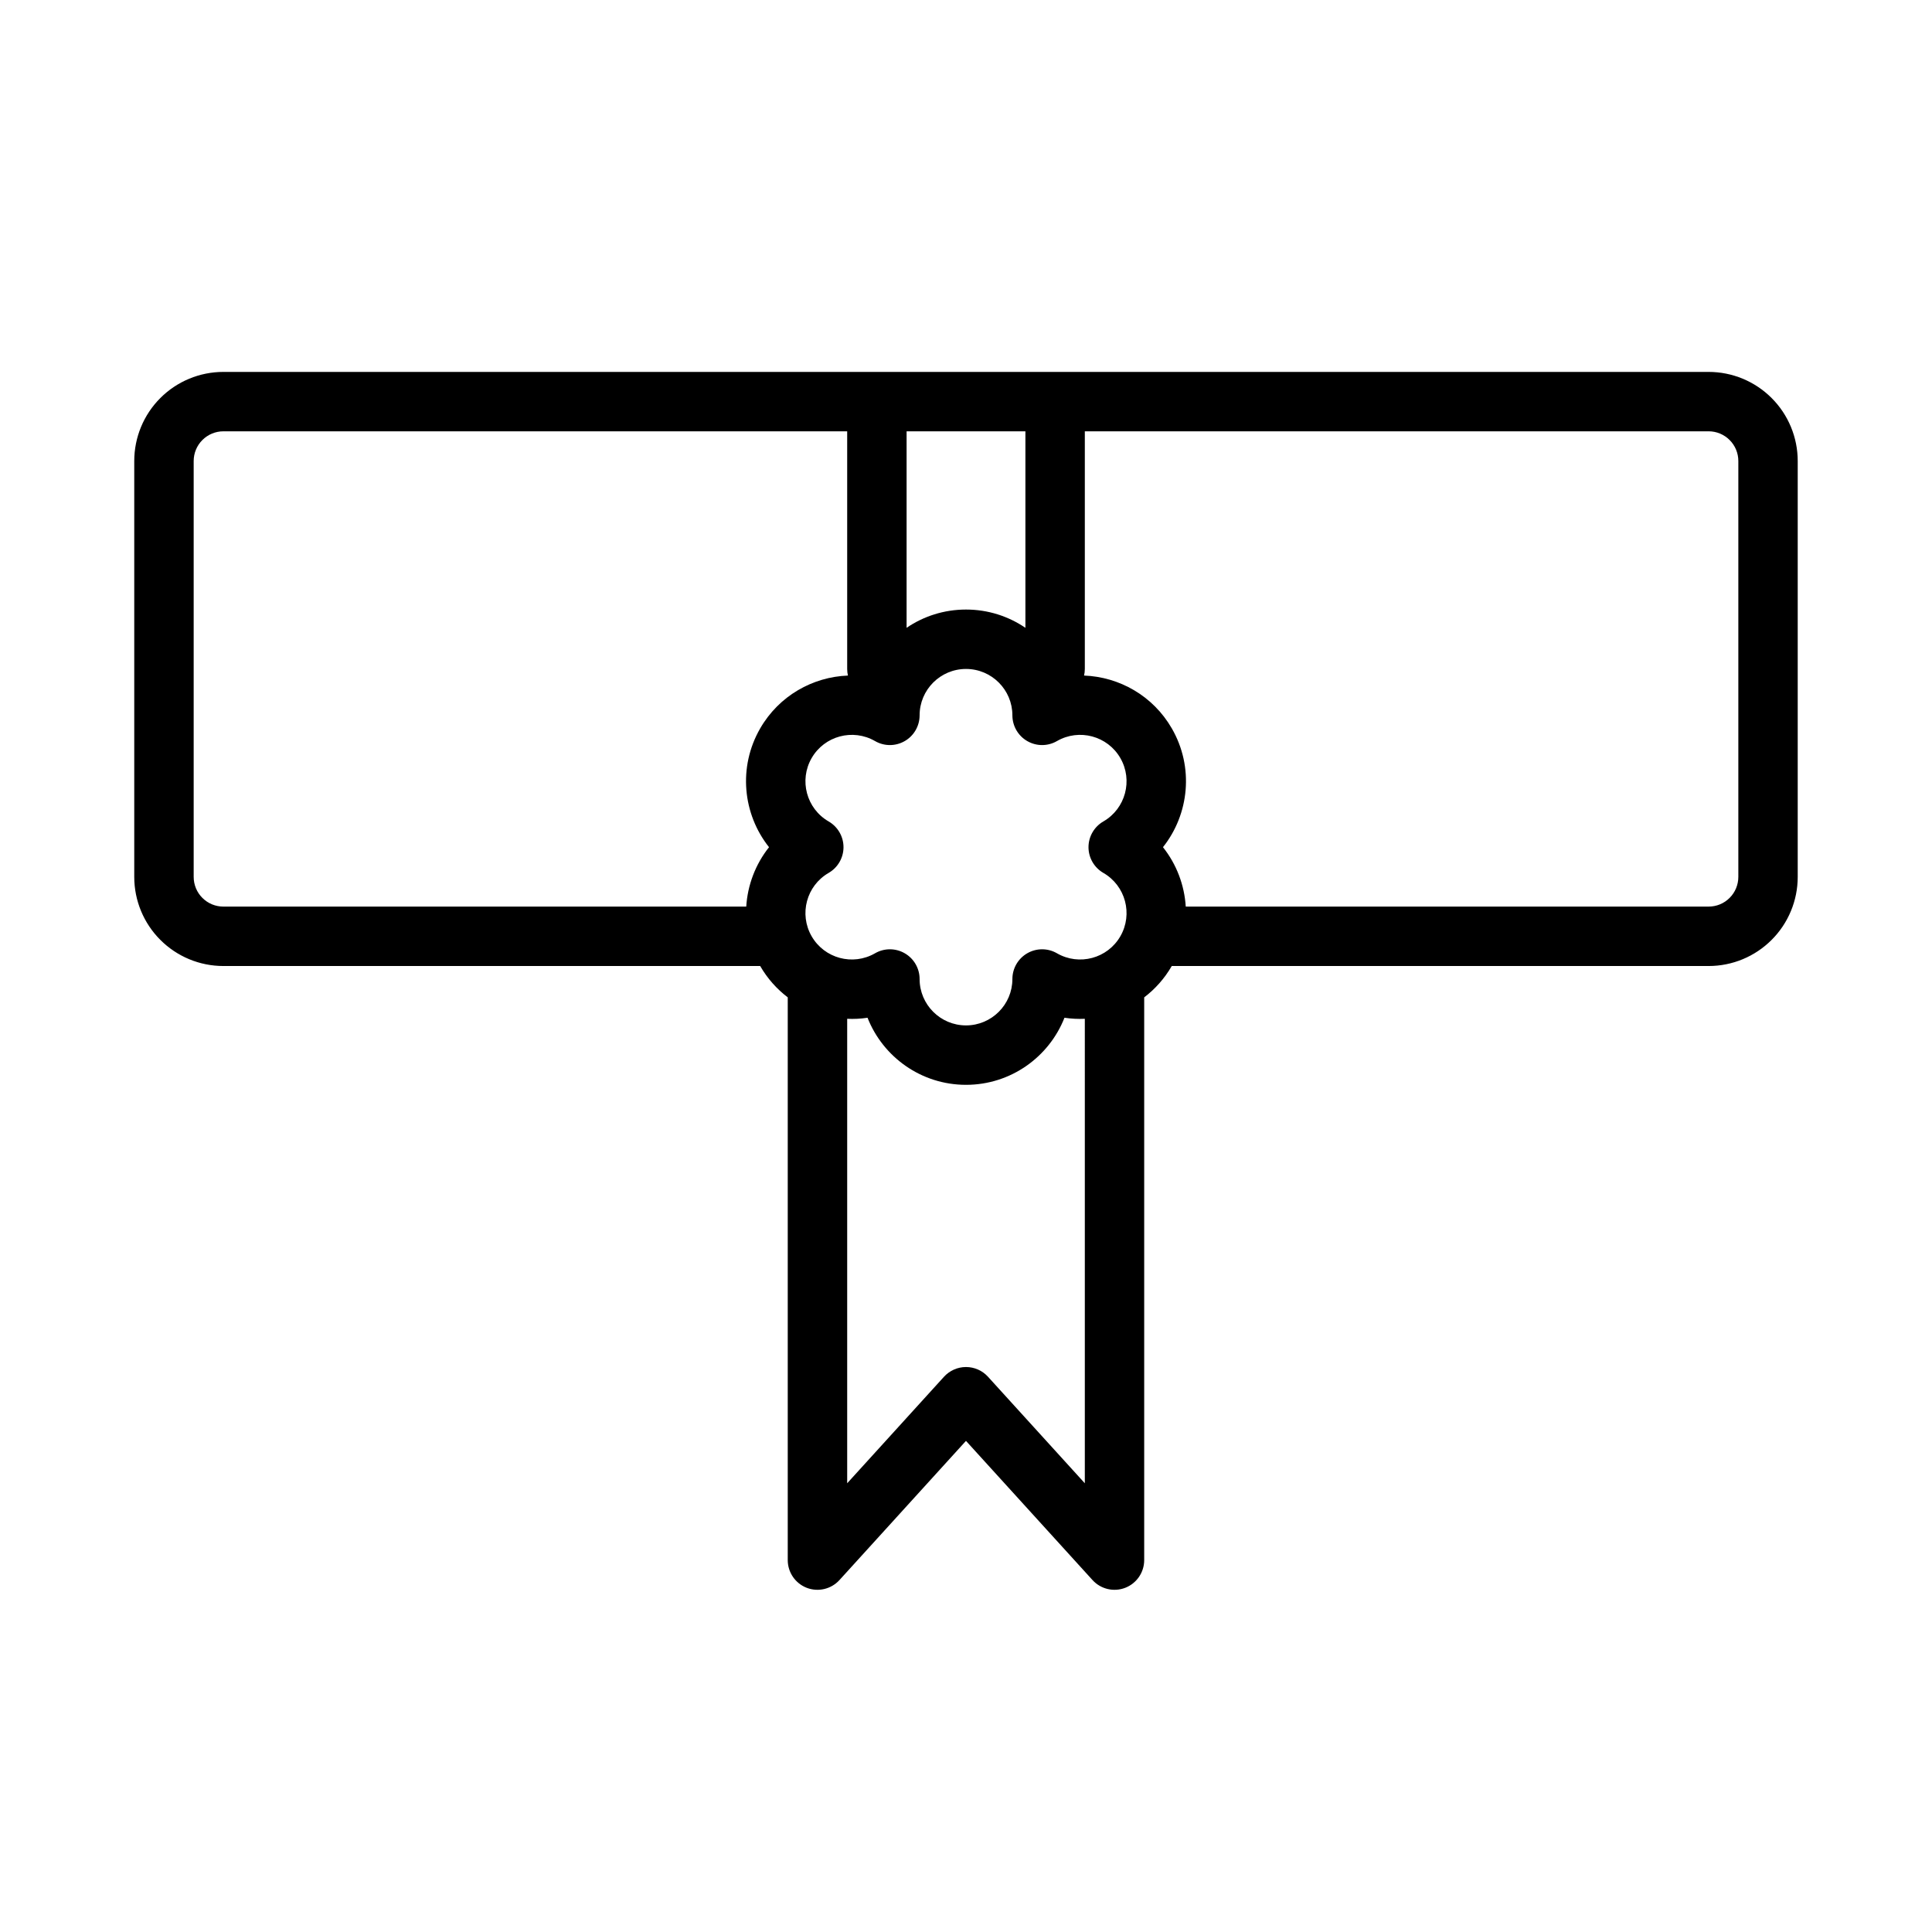
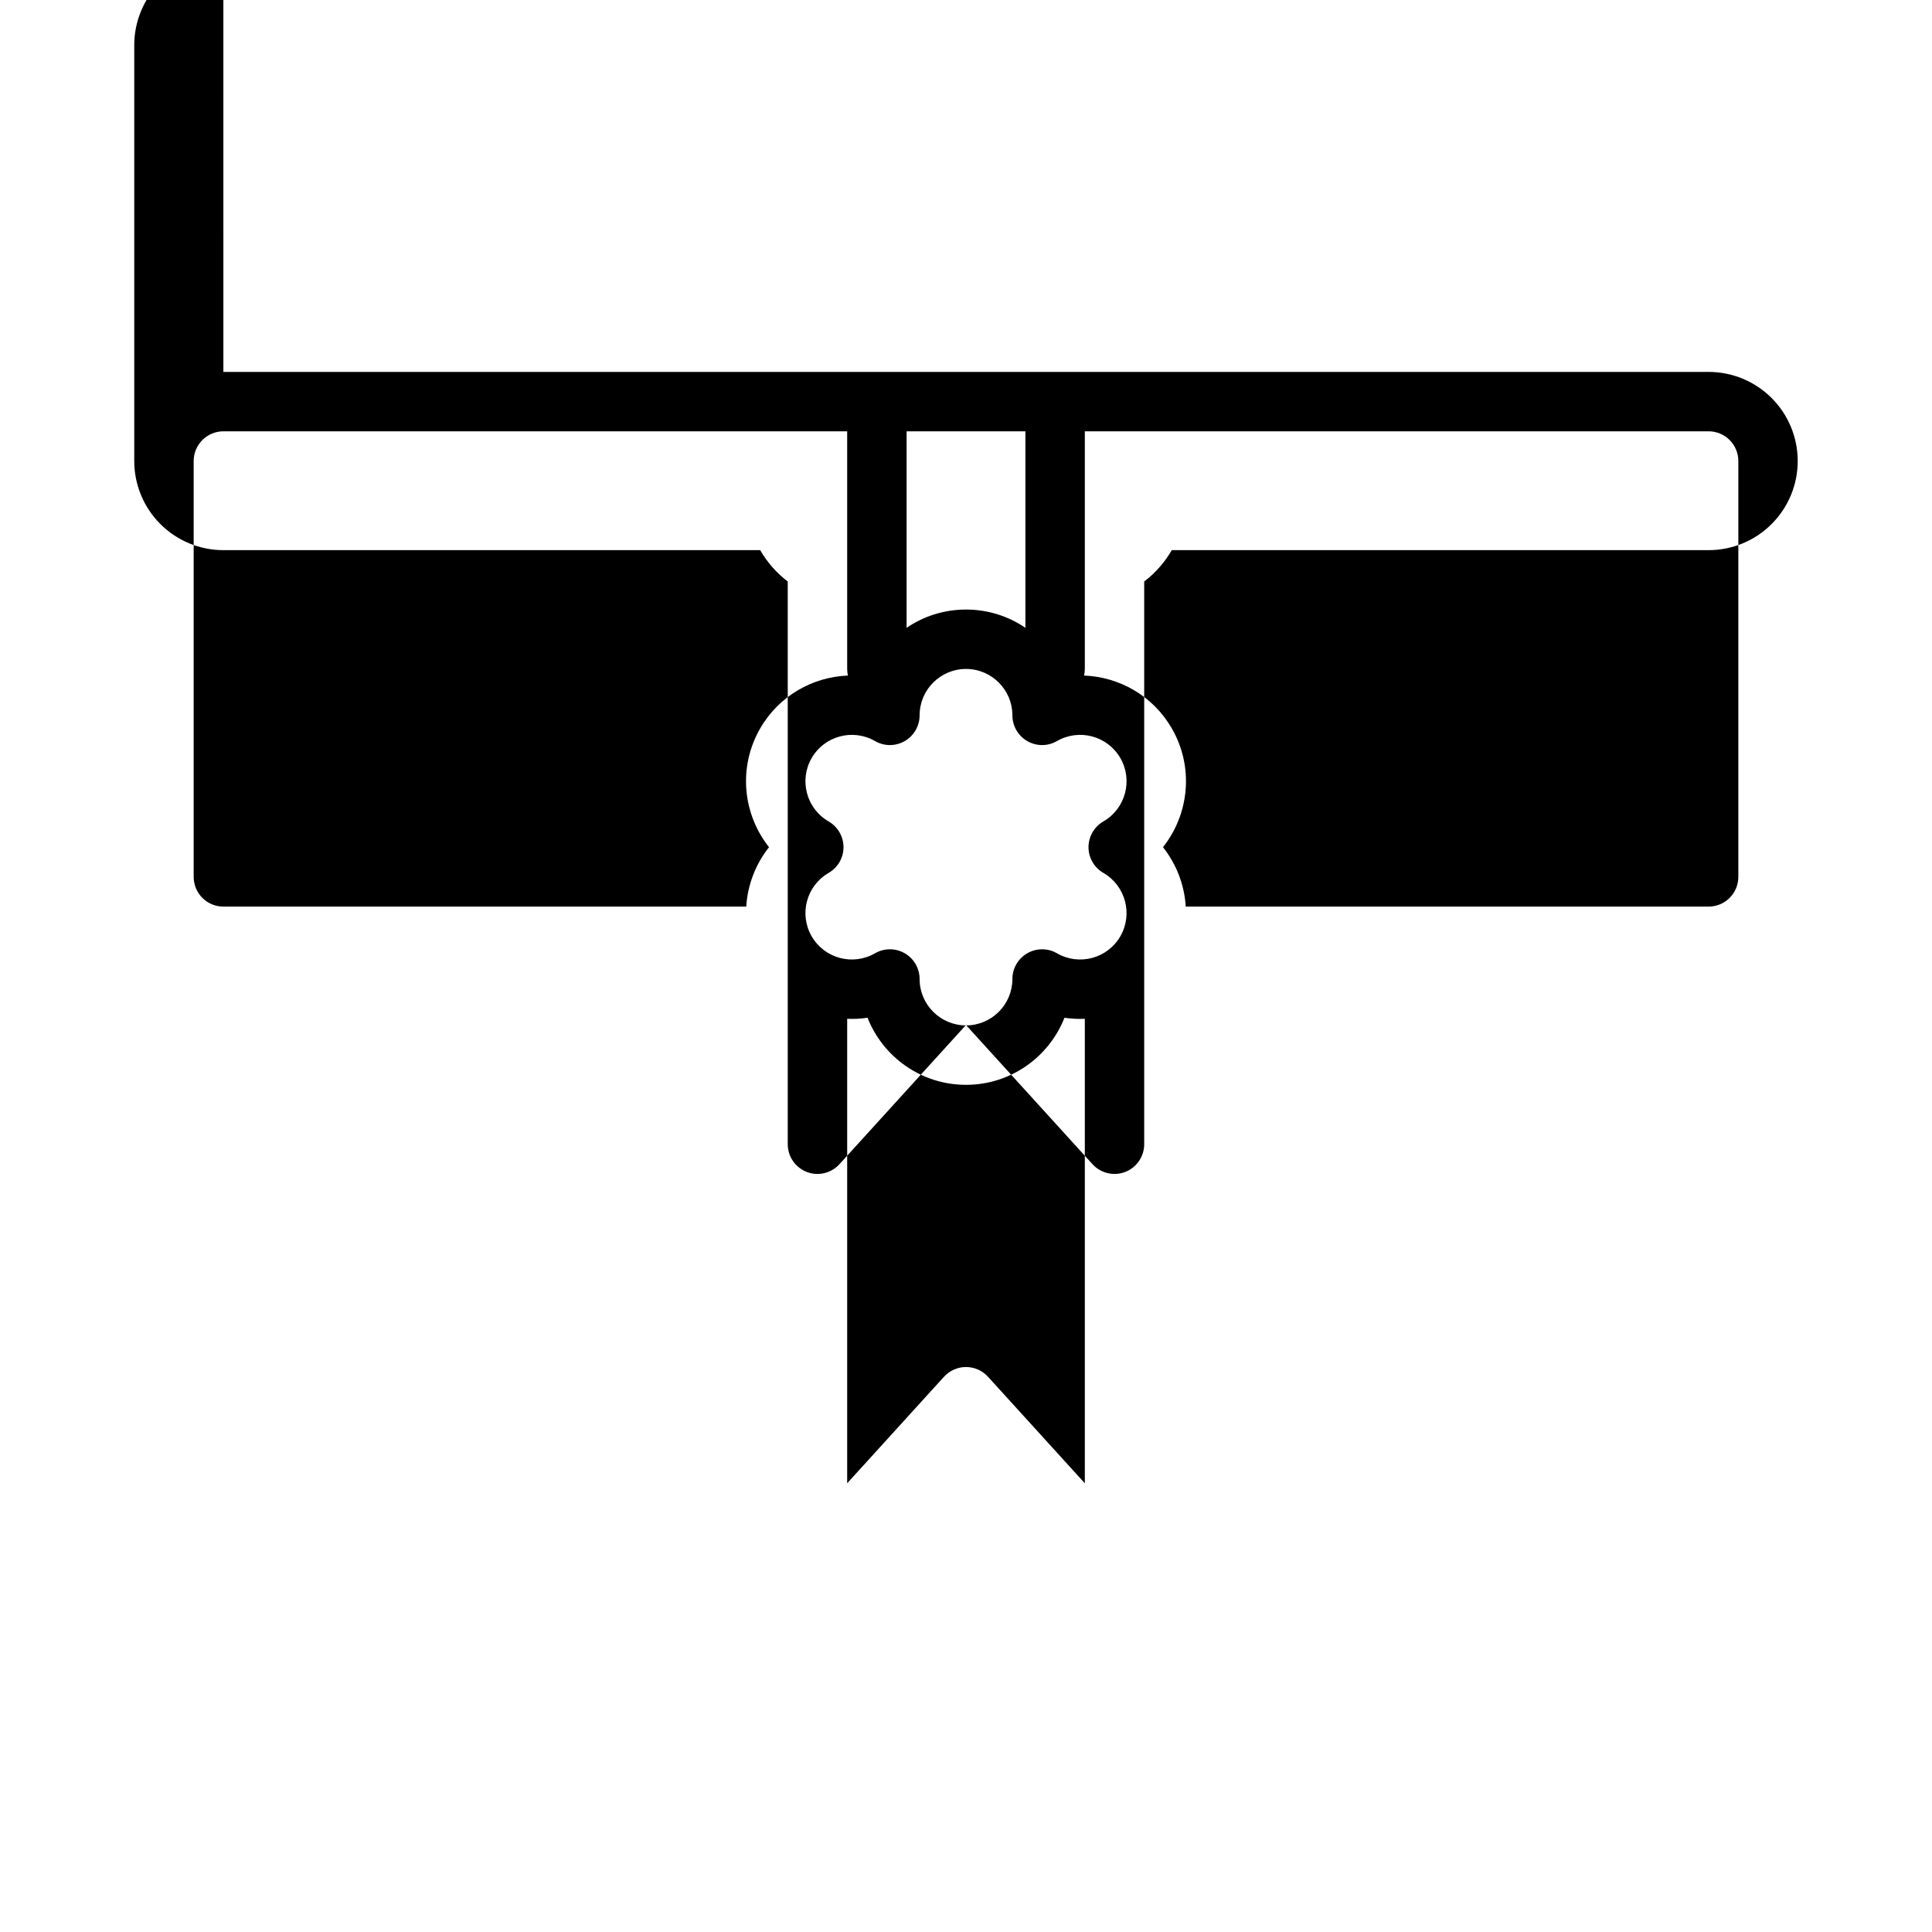
<svg xmlns="http://www.w3.org/2000/svg" fill="#000000" width="800px" height="800px" version="1.1" viewBox="144 144 512 512">
-   <path d="m203.2 242.56h393.6c6.266 0 12.27 2.488 16.695 6.918 4.43 4.426 6.918 10.43 6.918 16.699v110.21c0 6.266-2.488 12.273-6.918 16.695-4.426 4.434-10.43 6.922-16.695 6.922h-142.27c-1.922 3.328-4.422 6.113-7.305 8.305v149.13c0 3.254-2 6.172-5.031 7.348-3.039 1.172-6.477 0.352-8.664-2.047l-33.535-36.891-33.535 36.891c-2.191 2.398-5.629 3.219-8.668 2.047-3.031-1.176-5.031-4.094-5.031-7.348v-149.13c-2.879-2.191-5.383-4.977-7.305-8.305h-142.26c-6.266 0-12.273-2.488-16.699-6.922-4.43-4.422-6.918-10.43-6.918-16.695v-110.21c0-6.269 2.488-12.273 6.918-16.699 4.426-4.43 10.434-6.918 16.699-6.918zm228.29 171.43c-1.789 0.086-3.598-0.008-5.394-0.277-4.102 10.406-14.238 17.777-26.094 17.777s-21.996-7.371-26.098-17.777c-1.793 0.27-3.606 0.363-5.391 0.277v123.09l25.66-28.23c1.496-1.637 3.606-2.574 5.828-2.574 2.219 0 4.336 0.938 5.824 2.574l25.664 28.23zm-55.594-73.598c2.434 1.41 5.43 1.41 7.871 0 2.434-1.398 3.938-4.008 3.938-6.816 0-6.785 5.508-12.297 12.297-12.297 6.785 0 12.293 5.512 12.293 12.297 0 2.809 1.504 5.418 3.938 6.816 2.441 1.41 5.441 1.41 7.871 0 5.883-3.391 13.406-1.375 16.801 4.504 3.391 5.879 1.375 13.406-4.504 16.797-2.434 1.41-3.938 4.008-3.938 6.82 0 2.809 1.504 5.406 3.938 6.816 5.879 3.391 7.894 10.918 4.504 16.797-3.394 5.883-10.918 7.898-16.801 4.504-2.43-1.41-5.43-1.41-7.871 0-2.434 1.402-3.938 4.008-3.938 6.816 0 6.785-5.508 12.297-12.293 12.297-6.789 0-12.297-5.512-12.297-12.297 0-2.809-1.504-5.414-3.938-6.816-2.441-1.41-5.438-1.41-7.871 0-5.879 3.394-13.406 1.379-16.801-4.504-3.391-5.879-1.375-13.406 4.504-16.797 2.434-1.41 3.938-4.008 3.938-6.816 0-2.812-1.504-5.41-3.938-6.82-5.879-3.391-7.894-10.918-4.504-16.797 3.394-5.879 10.922-7.894 16.801-4.504zm-7.383-82.09h-165.31c-2.086 0-4.094 0.828-5.566 2.309-1.48 1.473-2.309 3.481-2.309 5.566v110.21c0 2.086 0.828 4.094 2.309 5.566 1.473 1.48 3.481 2.305 5.566 2.305h138.56c0.355-5.691 2.441-11.219 6.039-15.742-6.961-8.754-8.266-21.223-2.34-31.488 5-8.66 13.934-13.645 23.246-13.996-0.125-0.566-0.195-1.152-0.195-1.75zm62.977 0v62.977c0 0.598-0.074 1.184-0.199 1.75 9.312 0.352 18.25 5.336 23.246 13.996 5.93 10.266 4.621 22.734-2.336 31.488 3.598 4.523 5.684 10.051 6.035 15.742h138.57c2.086 0 4.09-0.824 5.562-2.305 1.48-1.473 2.309-3.481 2.309-5.566v-110.21c0-2.086-0.828-4.094-2.309-5.566-1.473-1.48-3.477-2.309-5.562-2.309zm-15.746 52.074v-52.074h-31.488v52.074c4.488-3.055 9.91-4.84 15.746-4.84 5.832 0 11.254 1.785 15.742 4.84z" fill-rule="evenodd" />
+   <path d="m203.2 242.56h393.6c6.266 0 12.27 2.488 16.695 6.918 4.43 4.426 6.918 10.43 6.918 16.699c0 6.266-2.488 12.273-6.918 16.695-4.426 4.434-10.43 6.922-16.695 6.922h-142.27c-1.922 3.328-4.422 6.113-7.305 8.305v149.13c0 3.254-2 6.172-5.031 7.348-3.039 1.172-6.477 0.352-8.664-2.047l-33.535-36.891-33.535 36.891c-2.191 2.398-5.629 3.219-8.668 2.047-3.031-1.176-5.031-4.094-5.031-7.348v-149.13c-2.879-2.191-5.383-4.977-7.305-8.305h-142.26c-6.266 0-12.273-2.488-16.699-6.922-4.43-4.422-6.918-10.43-6.918-16.695v-110.21c0-6.269 2.488-12.273 6.918-16.699 4.426-4.43 10.434-6.918 16.699-6.918zm228.29 171.43c-1.789 0.086-3.598-0.008-5.394-0.277-4.102 10.406-14.238 17.777-26.094 17.777s-21.996-7.371-26.098-17.777c-1.793 0.27-3.606 0.363-5.391 0.277v123.09l25.66-28.23c1.496-1.637 3.606-2.574 5.828-2.574 2.219 0 4.336 0.938 5.824 2.574l25.664 28.23zm-55.594-73.598c2.434 1.41 5.43 1.41 7.871 0 2.434-1.398 3.938-4.008 3.938-6.816 0-6.785 5.508-12.297 12.297-12.297 6.785 0 12.293 5.512 12.293 12.297 0 2.809 1.504 5.418 3.938 6.816 2.441 1.41 5.441 1.41 7.871 0 5.883-3.391 13.406-1.375 16.801 4.504 3.391 5.879 1.375 13.406-4.504 16.797-2.434 1.41-3.938 4.008-3.938 6.82 0 2.809 1.504 5.406 3.938 6.816 5.879 3.391 7.894 10.918 4.504 16.797-3.394 5.883-10.918 7.898-16.801 4.504-2.43-1.41-5.43-1.41-7.871 0-2.434 1.402-3.938 4.008-3.938 6.816 0 6.785-5.508 12.297-12.293 12.297-6.789 0-12.297-5.512-12.297-12.297 0-2.809-1.504-5.414-3.938-6.816-2.441-1.41-5.438-1.41-7.871 0-5.879 3.394-13.406 1.379-16.801-4.504-3.391-5.879-1.375-13.406 4.504-16.797 2.434-1.41 3.938-4.008 3.938-6.816 0-2.812-1.504-5.41-3.938-6.82-5.879-3.391-7.894-10.918-4.504-16.797 3.394-5.879 10.922-7.894 16.801-4.504zm-7.383-82.09h-165.31c-2.086 0-4.094 0.828-5.566 2.309-1.48 1.473-2.309 3.481-2.309 5.566v110.21c0 2.086 0.828 4.094 2.309 5.566 1.473 1.48 3.481 2.305 5.566 2.305h138.56c0.355-5.691 2.441-11.219 6.039-15.742-6.961-8.754-8.266-21.223-2.34-31.488 5-8.66 13.934-13.645 23.246-13.996-0.125-0.566-0.195-1.152-0.195-1.75zm62.977 0v62.977c0 0.598-0.074 1.184-0.199 1.75 9.312 0.352 18.25 5.336 23.246 13.996 5.93 10.266 4.621 22.734-2.336 31.488 3.598 4.523 5.684 10.051 6.035 15.742h138.57c2.086 0 4.09-0.824 5.562-2.305 1.48-1.473 2.309-3.481 2.309-5.566v-110.21c0-2.086-0.828-4.094-2.309-5.566-1.473-1.48-3.477-2.309-5.562-2.309zm-15.746 52.074v-52.074h-31.488v52.074c4.488-3.055 9.91-4.84 15.746-4.84 5.832 0 11.254 1.785 15.742 4.84z" fill-rule="evenodd" />
</svg>